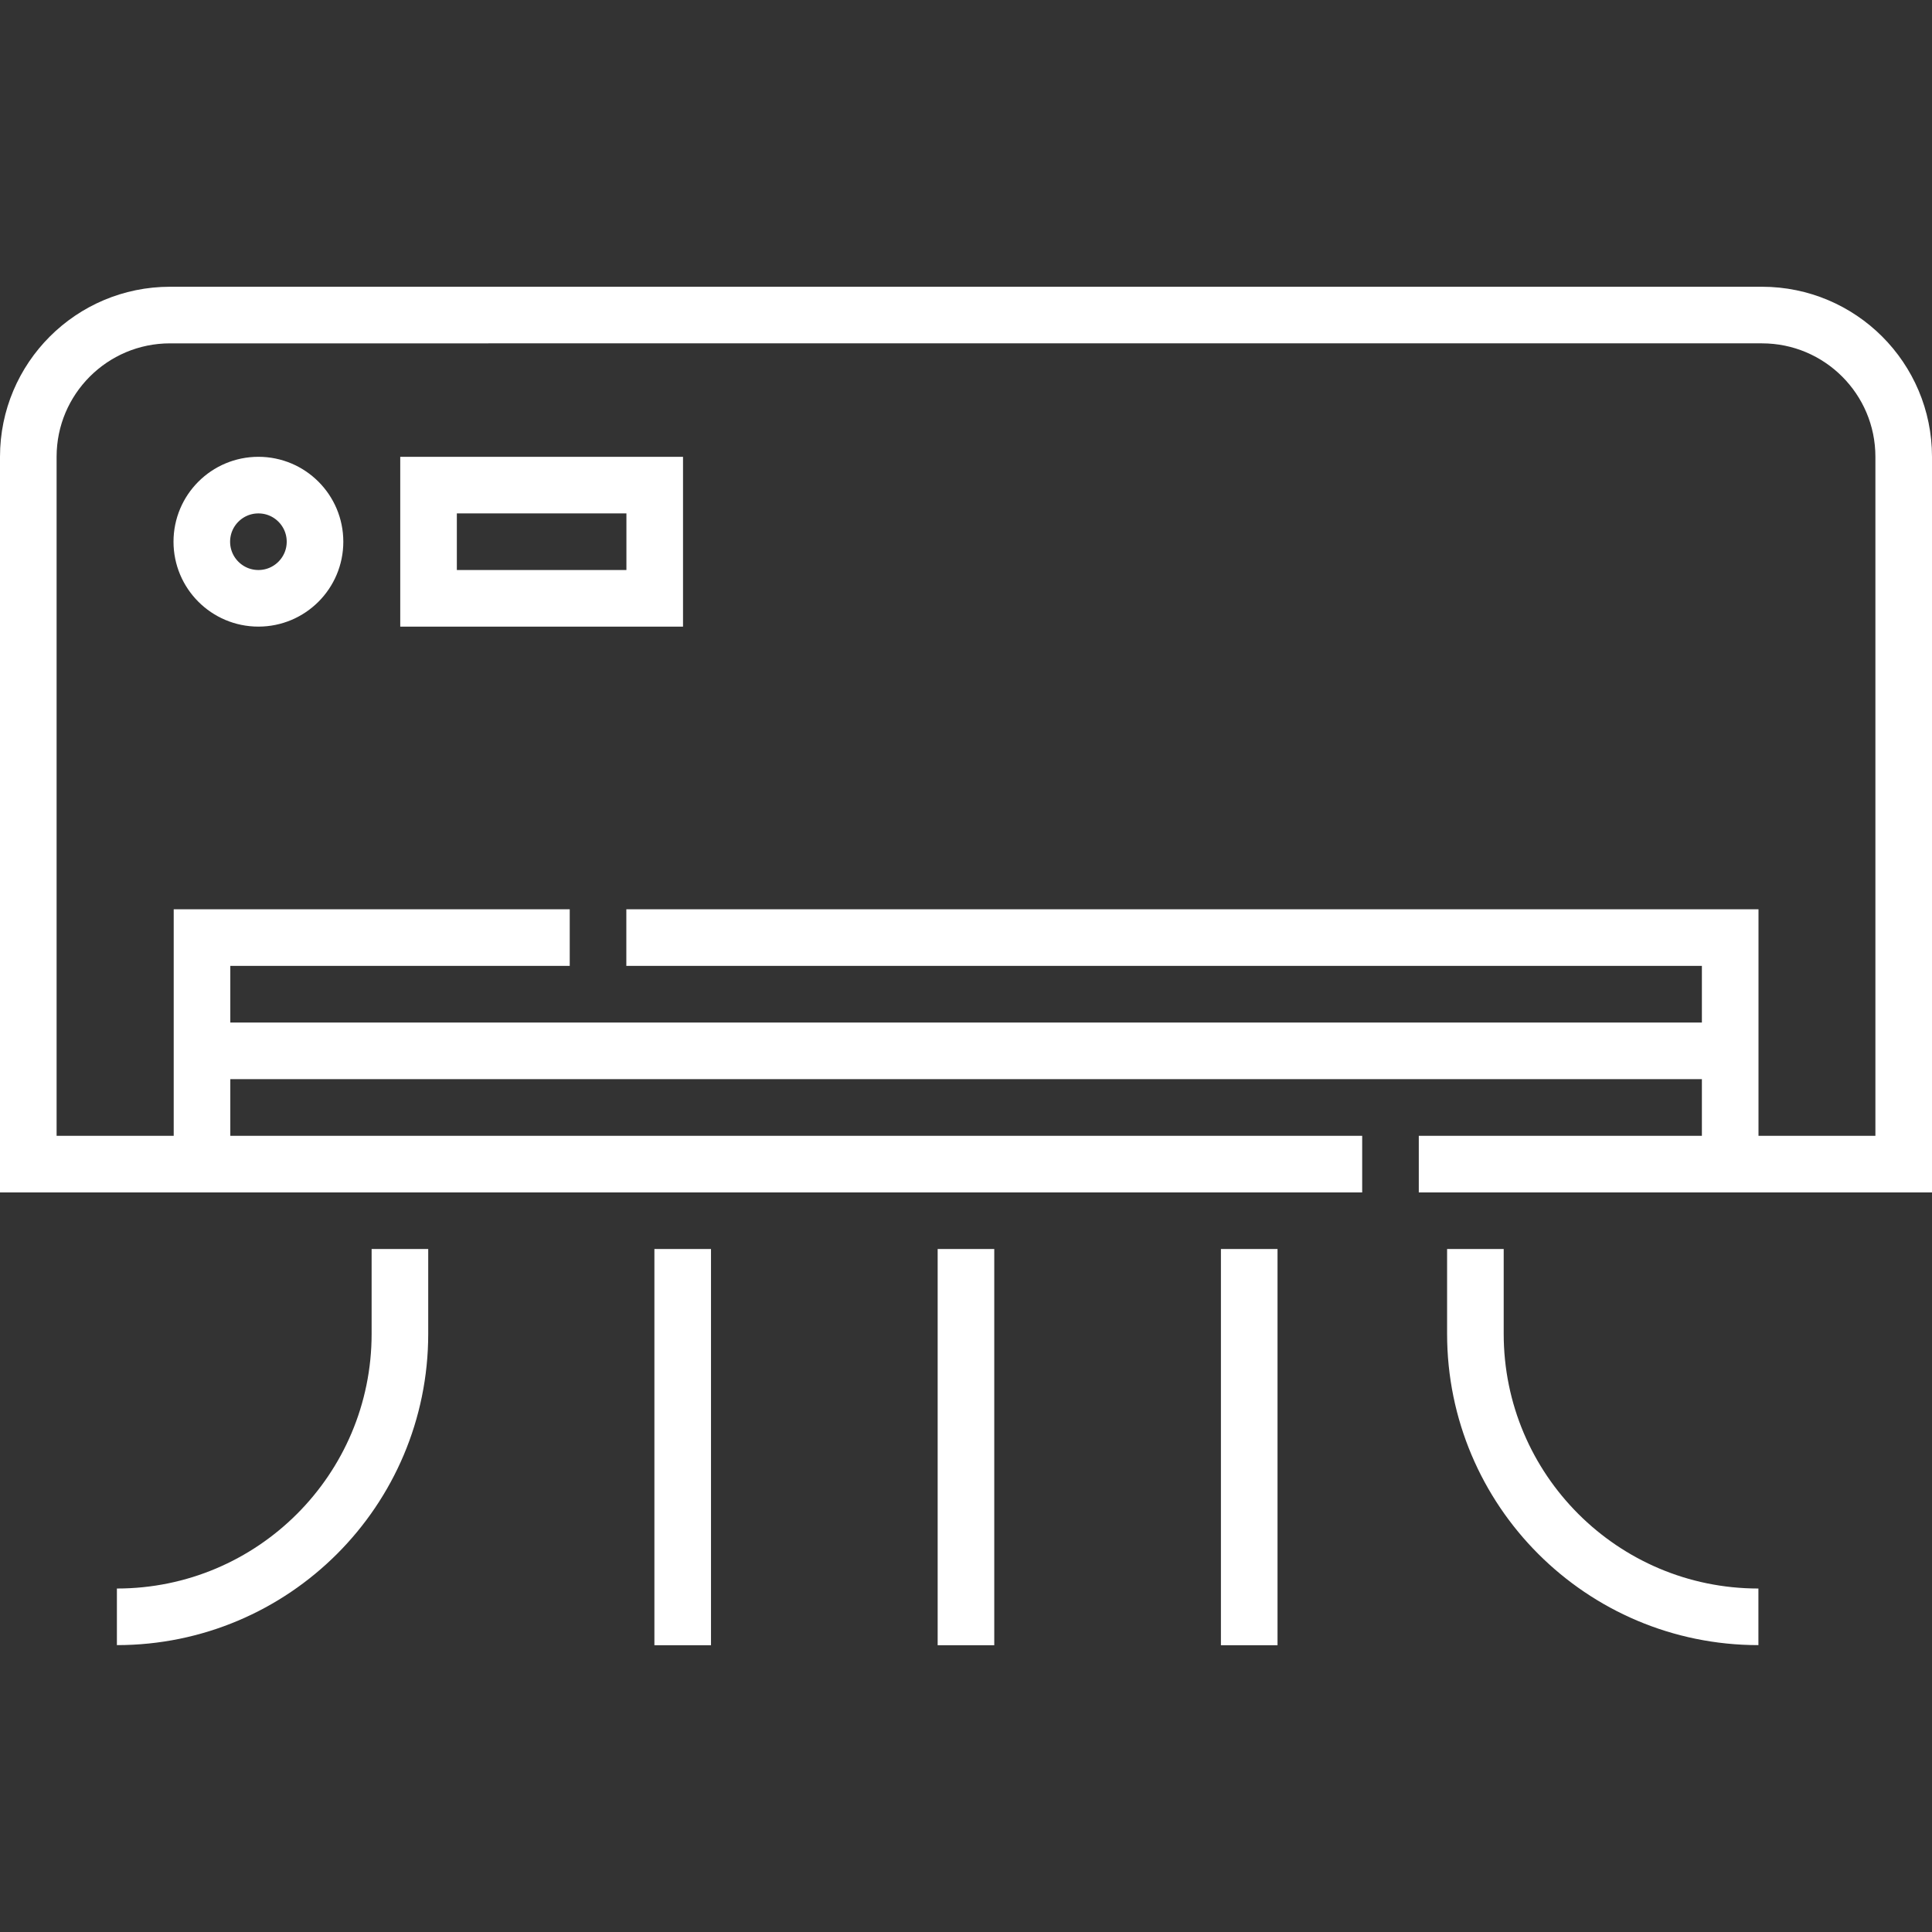
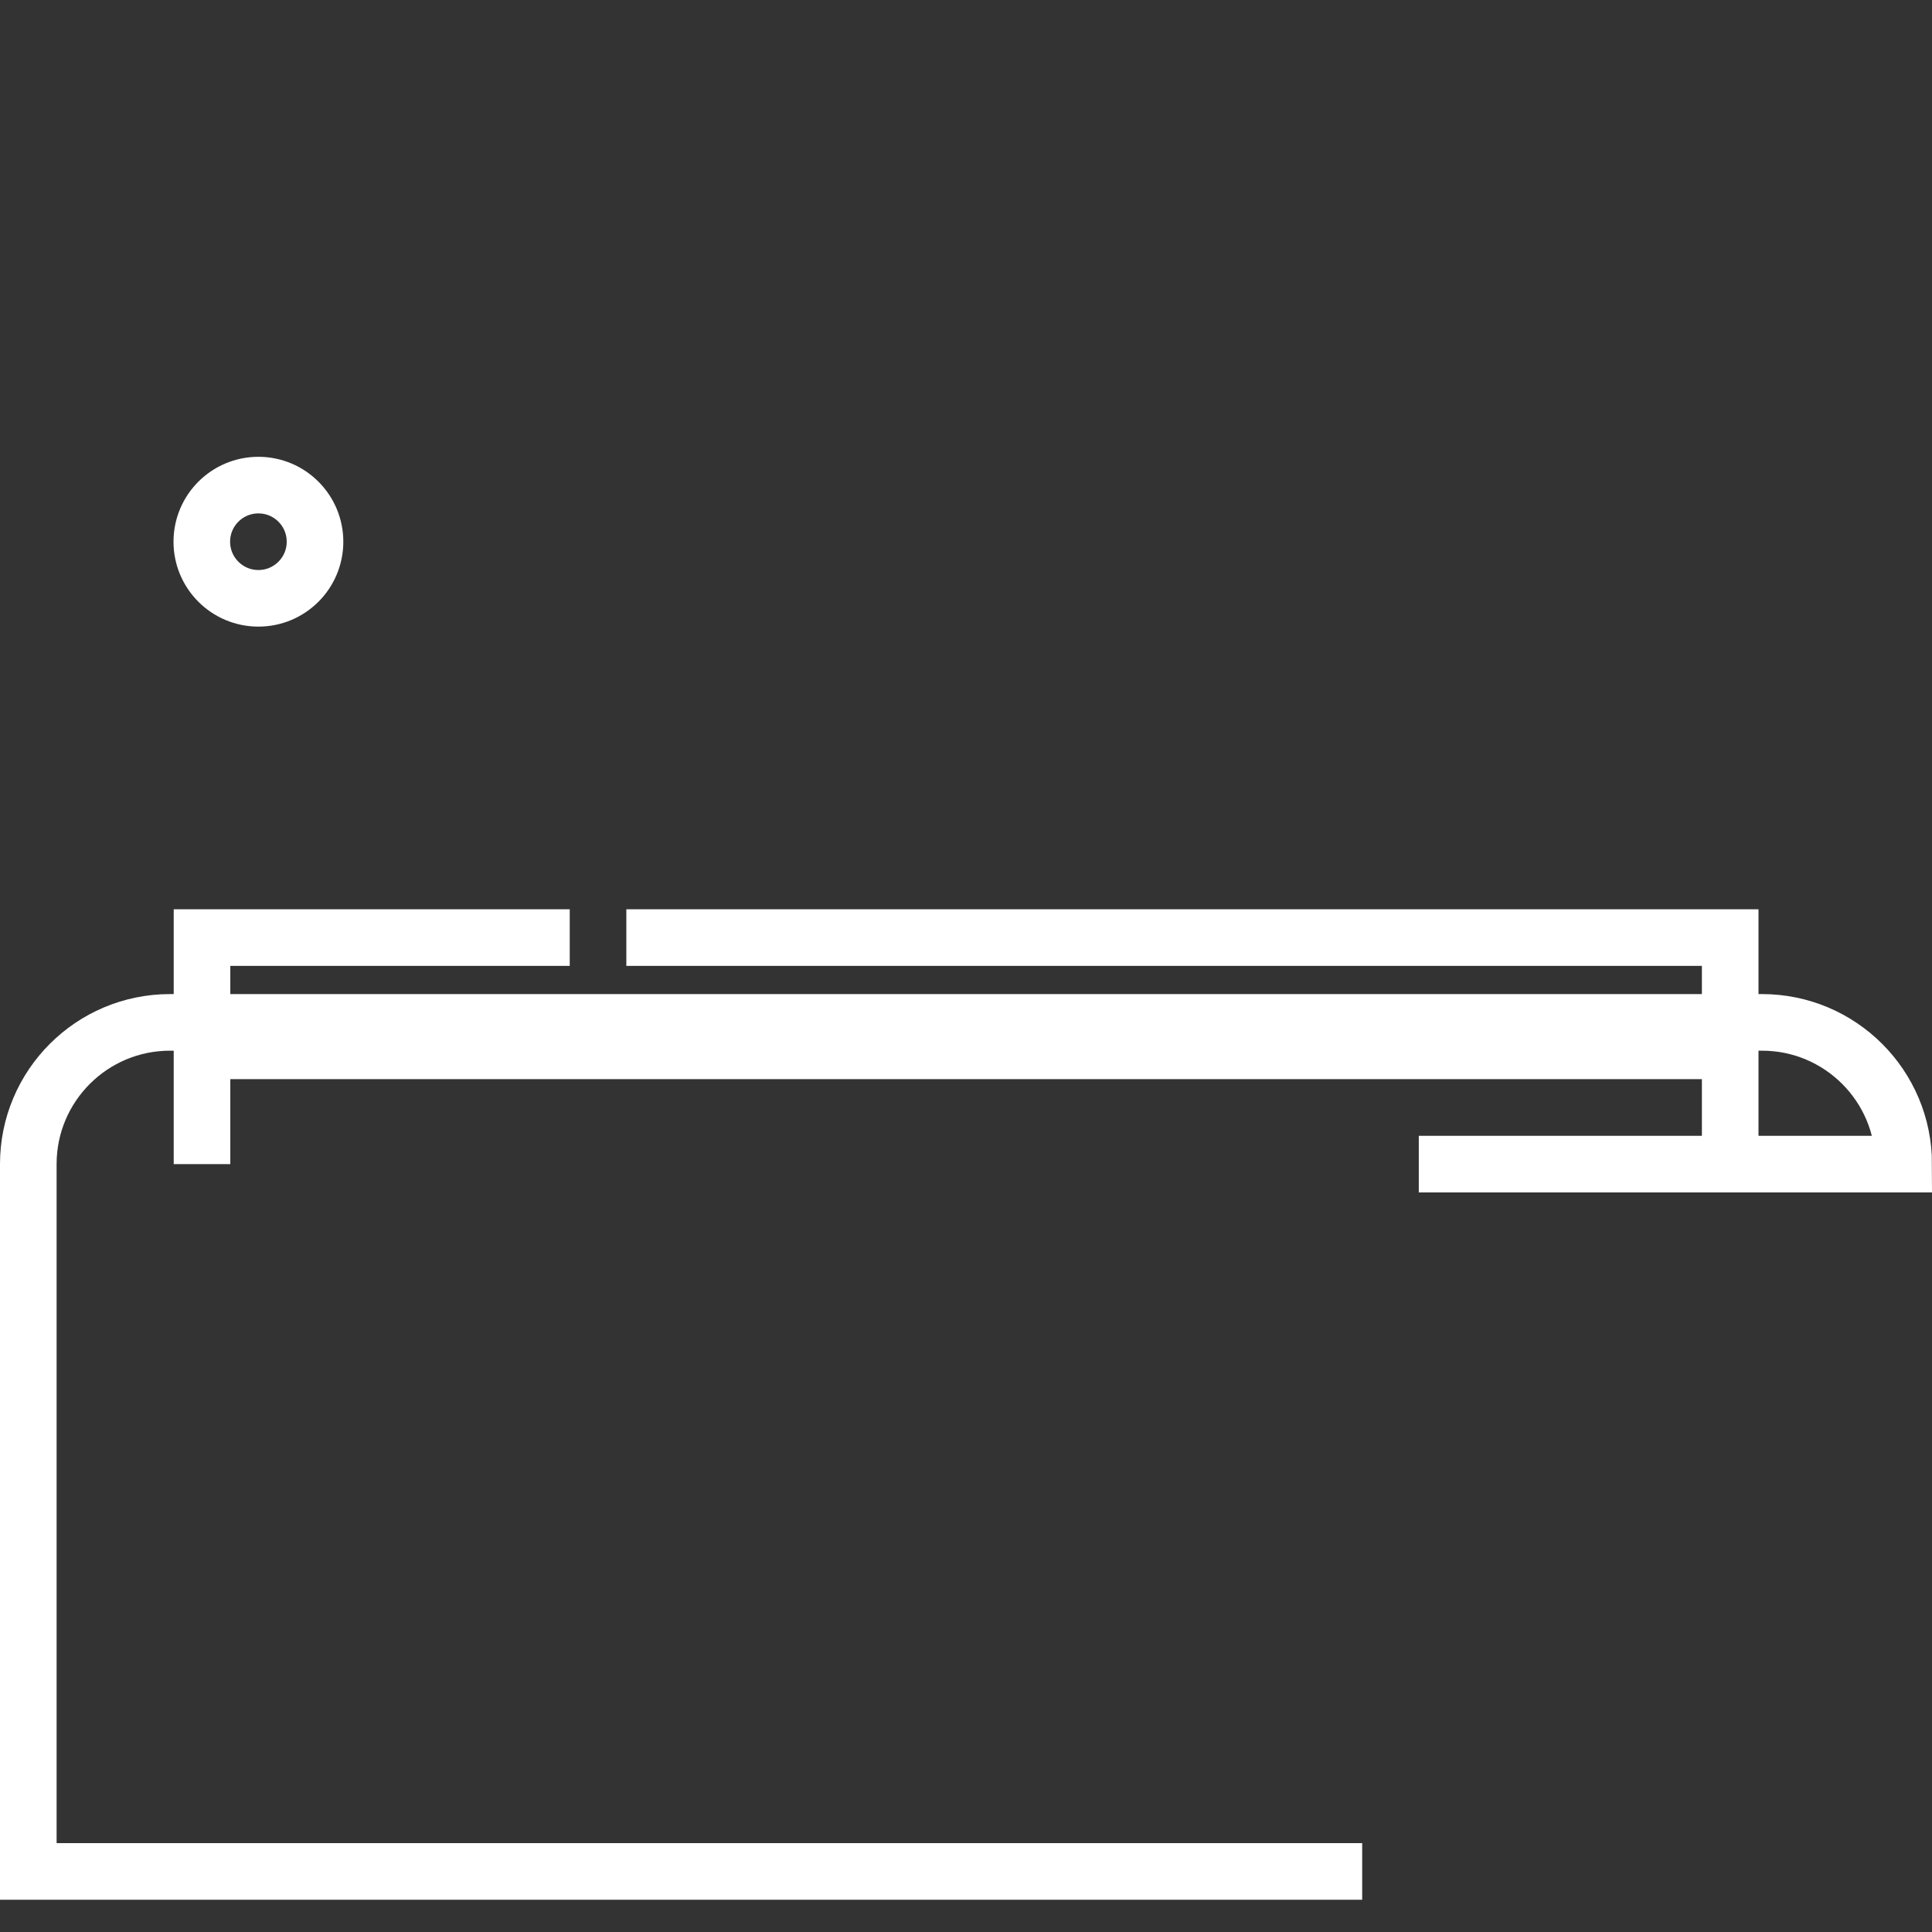
<svg xmlns="http://www.w3.org/2000/svg" version="1.1" width="512" height="512" x="0" y="0" viewBox="0 0 511.979 511.979" style="enable-background:new 0 0 512 512" xml:space="preserve" class="">
  <rect x="0" y="0" width="511.979" height="511.979" fill="#333333" stroke="none" />
  <g>
-     <path d="M375.979 308.489h128.5V121.048c0-20.743-16.816-37.559-37.559-37.559H45.059c-20.743 0-37.559 16.816-37.559 37.559v187.441h353.479" style="stroke-width:15;stroke-miterlimit:10;" fill="none" stroke="#ffffff" stroke-width="15" stroke-miterlimit="10" data-original="#000000" class="" opacity="1" />
+     <path d="M375.979 308.489h128.5c0-20.743-16.816-37.559-37.559-37.559H45.059c-20.743 0-37.559 16.816-37.559 37.559v187.441h353.479" style="stroke-width:15;stroke-miterlimit:10;" fill="none" stroke="#ffffff" stroke-width="15" stroke-miterlimit="10" data-original="#000000" class="" opacity="1" />
    <path d="M165.979 248.457H458.5v60.032M53.532 308.489v-60.032h97.447M53.532 278.473H458.5" style="stroke-width:15;stroke-miterlimit:10;" fill="none" stroke="#ffffff" stroke-width="15" stroke-miterlimit="10" data-original="#000000" class="" opacity="1" />
    <circle cx="68.479" cy="143.553" r="15" style="stroke-width:15;stroke-miterlimit:10;" fill="none" stroke="#ffffff" stroke-width="15" stroke-miterlimit="10" data-original="#000000" class="" opacity="1" />
-     <path d="M113.564 128.553H173.5v30h-59.936zM331.043 330.989v105M255.979 330.989v105M180.915 330.989v105M390.979 330.989v22.468c0 41.421 33.579 75 75 75M105.979 330.989v22.468c0 41.421-33.579 75-75 75" style="stroke-width:15;stroke-miterlimit:10;" fill="none" stroke="#ffffff" stroke-width="15" stroke-miterlimit="10" data-original="#000000" class="" opacity="1" />
  </g>
</svg>